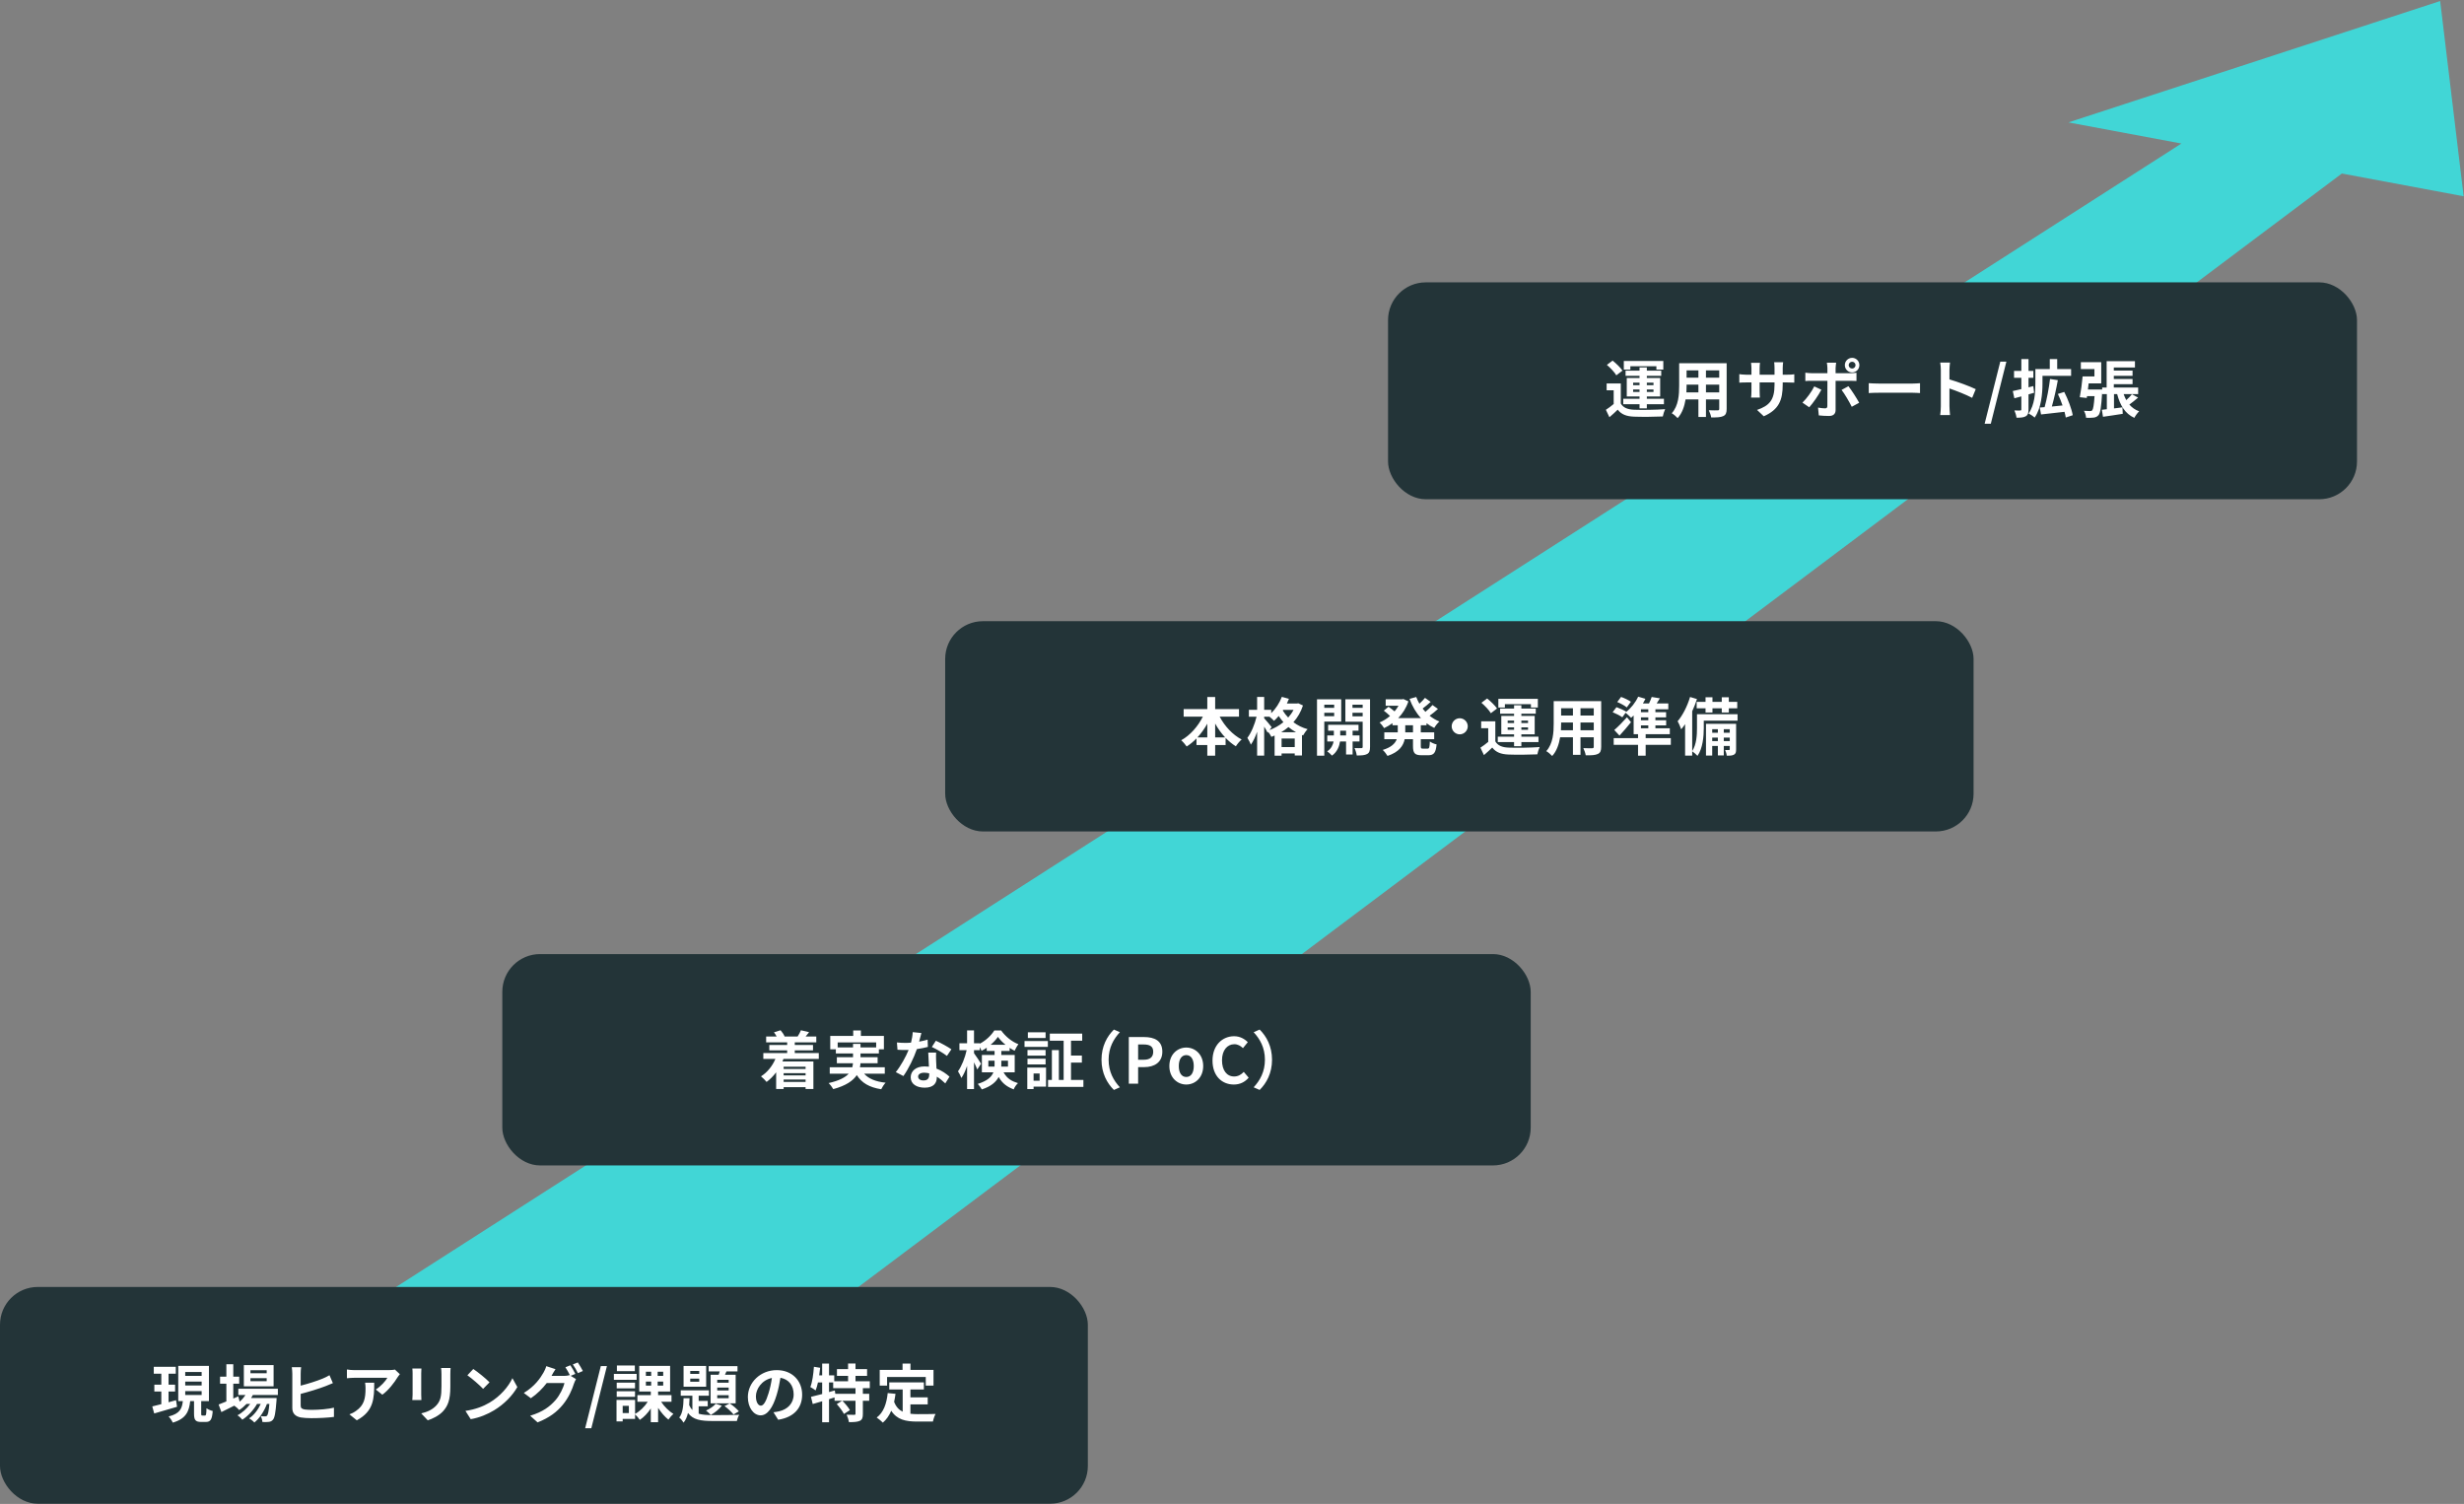
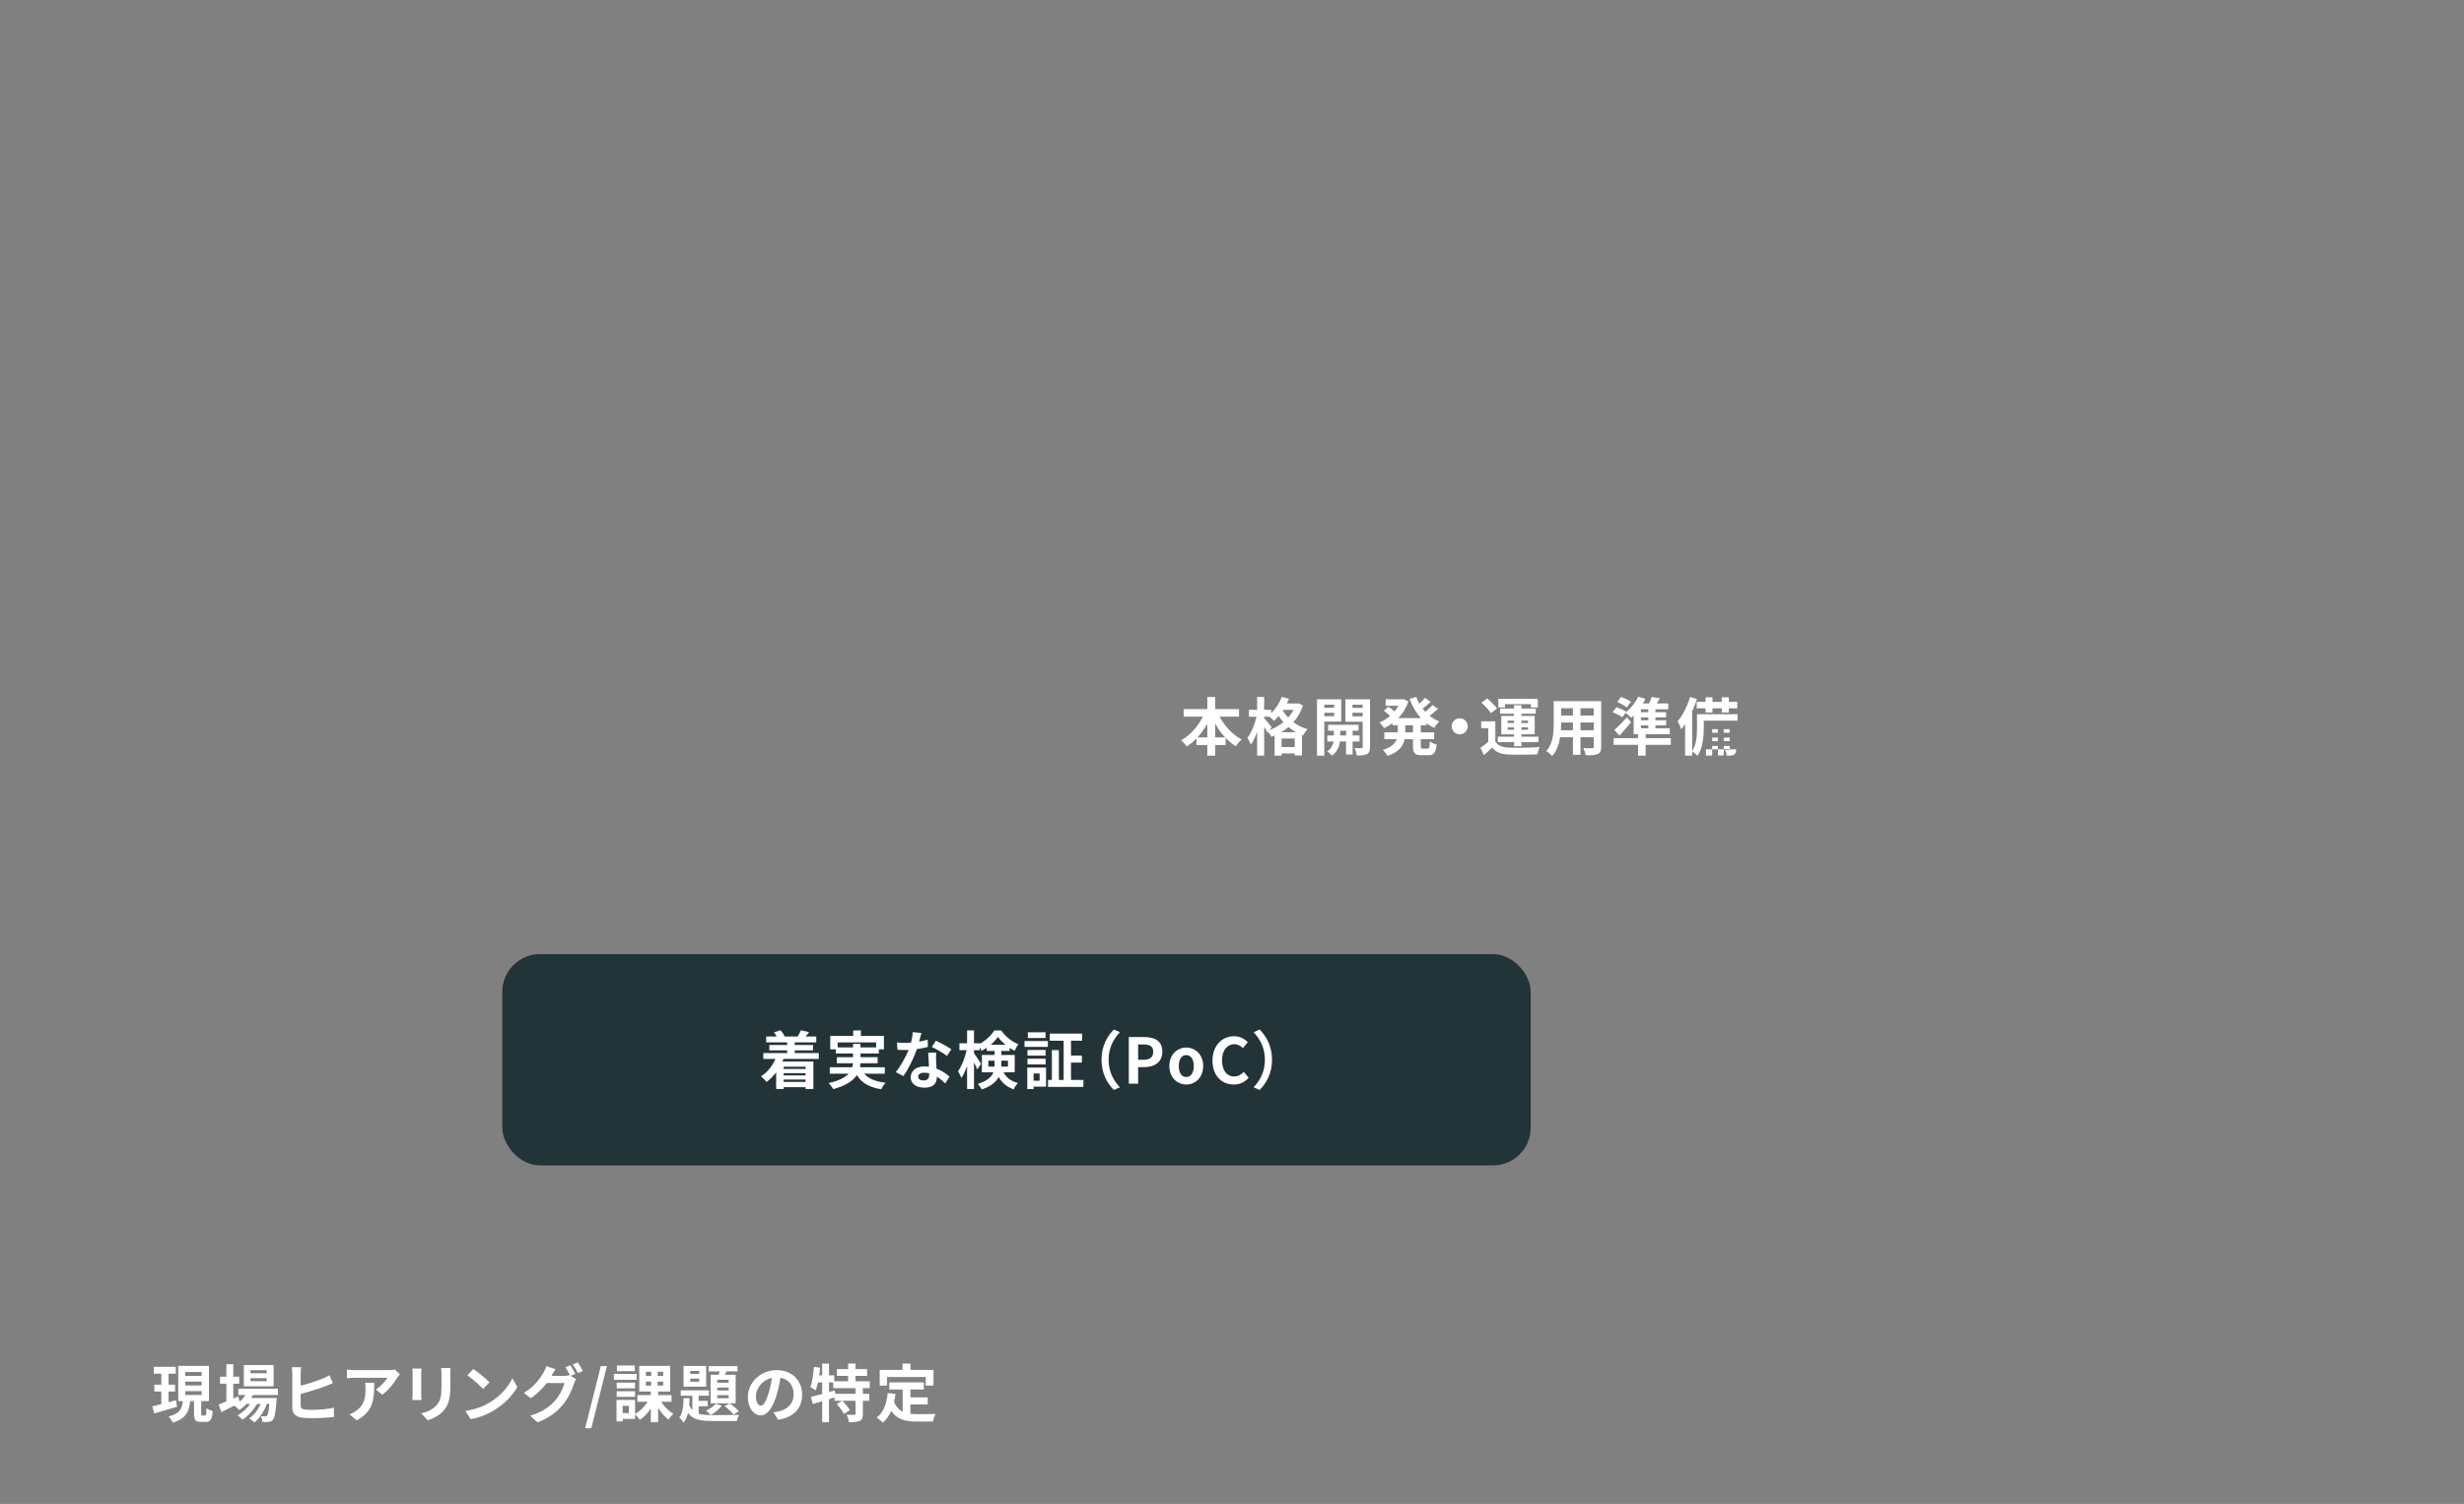
<svg xmlns="http://www.w3.org/2000/svg" width="829" height="506" viewBox="0 0 829 506" fill="none">
  <rect x="0" y="0" width="829" height="506" fill="#808080" stroke="none" />
-   <path d="M828.88 66.038L787.903 58.379L239.5 470H75.5L733.924 48.29L695.896 41.183L820.983 0.348L828.88 66.038Z" fill="#41D6D6" />
-   <rect y="433" width="366" height="72.926" rx="12.698" fill="#233438" />
  <path d="M198.946 480.531H196.872L202.142 459.623H204.194L198.946 480.531ZM70.297 471.41H67.693V475.558C67.693 476.172 67.736 476.257 68.096 476.257H68.964C69.323 476.256 69.429 475.917 69.472 473.802C69.959 474.182 70.932 474.584 71.566 474.732C71.355 477.631 70.804 478.415 69.238 478.415H67.651C65.704 478.415 65.281 477.695 65.281 475.558V471.41H63.99C63.609 474.859 62.636 477.315 58.128 478.648C57.874 478.035 57.239 477.061 56.731 476.574C60.562 475.622 61.239 473.886 61.514 471.41H59.97V459.559H70.297V471.41ZM238.515 469.591H235.064V471.325H238.112V473.145H235.064V475.642C236.334 476.023 237.879 476.108 239.763 476.108C241.202 476.108 246.98 476.108 248.715 476.023C248.376 476.51 248.037 477.484 247.91 478.097H239.763C235.784 478.097 233.16 477.695 231.467 475.388C231.171 476.658 230.705 477.781 229.985 478.648C229.668 478.119 229.033 477.314 228.525 476.933C229.71 475.473 229.922 472.976 229.985 470.436H231.996C231.975 471.219 231.933 471.981 231.869 472.743C232.165 473.42 232.525 473.97 232.948 474.415V469.591H229.033V467.77H238.515V469.591ZM310.834 467.495H306.306V470.14H312.125V472.51H306.306V475.664C307.067 475.748 307.871 475.791 308.718 475.791C309.861 475.791 313.353 475.791 314.771 475.727C314.411 476.341 314.009 477.547 313.882 478.288H308.591C304.697 478.288 301.798 477.653 299.851 474.648C299.173 476.256 298.242 477.611 297.036 478.648C296.613 478.204 295.554 477.314 294.962 476.933C297.247 475.24 298.284 472.32 298.665 468.701L301.29 468.955C301.163 469.907 301.015 470.797 300.824 471.643C301.459 473.336 302.454 474.352 303.702 474.966V467.495H299.194V465.103H310.834V467.495ZM78.486 463.177H80.476V465.548H78.486V470.543L80.18 469.802L80.624 471.6C81.386 470.944 82.042 470.182 82.571 469.357H80.18V467.241H93.491V469.357H85.068C84.899 469.696 84.687 470.034 84.476 470.373H93.067C93.067 470.373 93.047 470.945 93.025 471.241C92.729 475.368 92.391 477.061 91.819 477.675C91.417 478.161 90.952 478.33 90.423 478.393C89.936 478.457 89.132 478.479 88.285 478.436C88.243 477.844 88.031 476.997 87.714 476.468C88.391 476.531 88.941 476.531 89.216 476.531C89.512 476.531 89.681 476.489 89.851 476.299C90.147 475.981 90.401 474.902 90.634 472.342H89.809C88.941 474.712 87.29 477.272 85.576 478.605C85.153 478.119 84.434 477.547 83.799 477.209C85.407 476.193 86.824 474.309 87.734 472.342H86.486C85.344 474.373 83.375 476.489 81.534 477.653C81.132 477.166 80.476 476.531 79.884 476.172C81.45 475.389 83.079 473.907 84.2 472.342H82.952C82.169 473.167 81.343 473.865 80.476 474.415C80.158 474.013 79.354 473.272 78.825 472.933C77.302 473.695 75.778 474.458 74.487 475.093L73.556 472.552C74.275 472.277 75.165 471.918 76.159 471.516V465.548H74.042V463.177H76.159V459.009H78.486V463.177ZM191.896 459.347C192.425 460.109 193.186 461.464 193.567 462.247L192.001 462.903L193.8 464.003C193.567 464.405 193.271 464.998 193.102 465.527C192.53 467.411 191.324 470.225 189.398 472.574C187.388 475.05 184.848 476.976 180.869 478.563L178.372 476.32C182.689 475.029 185.038 473.187 186.9 471.071C188.339 469.442 189.568 466.881 189.906 465.315H183.959C182.541 467.156 180.7 469.018 178.604 470.436L176.234 468.659C179.938 466.416 181.801 463.664 182.838 461.844C183.155 461.337 183.6 460.363 183.79 459.643L186.9 460.66C186.393 461.401 185.842 462.353 185.609 462.818C185.588 462.86 185.567 462.881 185.546 462.924H189.779C190.435 462.924 191.155 462.818 191.62 462.67L191.769 462.755C191.345 461.908 190.753 460.786 190.224 460.024L191.896 459.347ZM287.83 460.638H291.725V462.924H287.83V464.722H292.634V467.051H290.307V468.955H292.443V471.283H290.307V475.706C290.307 476.976 290.095 477.653 289.248 478.055C288.38 478.436 287.195 478.478 285.608 478.478C285.524 477.759 285.185 476.68 284.847 475.981C285.905 476.024 287.047 476.023 287.386 476.023C287.745 476.002 287.83 475.939 287.83 475.664V471.283H283.407C284.338 472.214 285.438 473.505 285.946 474.436L283.937 475.727C283.513 474.817 282.433 473.421 281.523 472.405L283.344 471.283H280.783V470.162C280.17 470.352 279.535 470.563 278.921 470.754V478.521H276.614V471.453C275.471 471.791 274.392 472.108 273.439 472.384L272.847 469.971C273.884 469.739 275.196 469.399 276.614 469.018V465.125H275.196C274.985 466.14 274.709 467.05 274.413 467.812C274.032 467.495 273.123 466.924 272.636 466.67C273.313 464.977 273.651 462.352 273.842 459.855L275.937 460.194C275.852 461.04 275.746 461.887 275.619 462.733H276.614V458.776H278.921V462.733H280.677V464.722H285.333V462.924H281.587V460.638H285.333V458.755H287.83V460.638ZM225.457 468.173H221.415V469.399H225.923V471.622H222.431C223.489 473.23 225.097 474.817 226.578 475.727C226.028 476.151 225.267 477.039 224.886 477.632C223.68 476.7 222.431 475.241 221.415 473.675V478.5H218.96V473.886C217.923 475.452 216.632 476.828 215.257 477.717C214.897 477.166 214.198 476.341 213.669 475.876V477.399H209.5V478.224H207.426V471.008H213.669V475.706C215.298 474.817 216.886 473.272 217.923 471.622H214.452V469.399H218.96V468.173H215.066V459.559H225.457V468.173ZM125.903 465.21C125.903 470.458 125.797 474.775 120.041 477.865L117.564 475.854C118.242 475.621 119.004 475.262 119.787 474.69C122.475 472.828 122.982 470.585 122.982 467.114C122.982 466.458 122.94 465.887 122.834 465.21H125.903ZM151.599 460.258C151.556 460.85 151.514 461.527 151.514 462.374V466.564C151.514 471.114 150.625 473.082 149.06 474.817C147.663 476.341 145.462 477.378 143.917 477.865L141.716 475.537C143.811 475.05 145.525 474.245 146.795 472.87C148.255 471.283 148.53 469.695 148.53 466.394V462.374C148.53 461.527 148.488 460.85 148.403 460.258H151.599ZM261.328 460.977C266.576 460.977 269.878 464.617 269.878 469.23C269.878 473.696 267.147 476.849 261.814 477.675L260.228 475.156C261.032 475.071 261.624 474.944 262.195 474.817C264.904 474.182 267.021 472.235 267.021 469.145C267.02 466.225 265.434 464.045 262.577 463.558C262.281 465.357 261.92 467.304 261.307 469.294C260.037 473.569 258.217 476.193 255.91 476.193C253.561 476.193 251.614 473.611 251.614 470.035C251.614 465.146 255.847 460.977 261.328 460.977ZM174.054 466.67C172.445 469.527 169.631 472.447 166.224 474.5C164.086 475.791 161.356 476.976 158.372 477.484L156.594 474.69C159.895 474.225 162.646 473.145 164.699 471.918C168.318 469.78 171.069 466.542 172.402 463.685L174.054 466.67ZM101.31 460.004C101.204 460.66 101.161 461.611 101.161 462.204V466.204C103.679 465.569 106.663 464.617 108.547 463.834C109.309 463.516 110.028 463.178 110.854 462.691L111.996 465.357C111.192 465.696 110.24 466.099 109.521 466.374C107.383 467.199 103.912 468.278 101.161 468.976V472.891C101.161 473.801 101.584 474.034 102.536 474.224C103.15 474.309 104.018 474.351 104.971 474.351C107.193 474.351 110.6 474.077 112.356 473.611V476.722C110.346 476.998 107.15 477.145 104.801 477.145C103.426 477.145 102.156 477.061 101.246 476.913C99.405 476.574 98.347 475.579 98.347 473.738V462.204C98.347 461.59 98.261 460.533 98.177 460.004H101.31ZM242.853 472.955C241.943 474.14 240.461 475.346 239.149 476.045C238.79 475.643 237.985 474.923 237.541 474.585C238.79 474.013 240.059 473.187 240.8 472.299L242.853 472.955ZM245.498 472.172C246.62 472.912 247.932 474.034 248.588 474.839L246.789 475.896C246.133 475.071 244.821 473.822 243.763 473.082L245.498 472.172ZM59.144 462.183H56.71V465.865H58.911V468.173H56.71V471.791C57.535 471.558 58.403 471.325 59.228 471.093L59.567 473.315C56.901 474.098 54.065 474.923 51.885 475.558L51.23 473.188C52.097 472.998 53.134 472.722 54.276 472.426V468.173H51.928V465.865H54.276V462.183H51.737V459.855H59.144V462.183ZM209.5 475.431H211.574V472.997H209.5V475.431ZM259.698 463.622C256.207 464.341 254.323 467.432 254.323 469.76C254.323 471.897 255.17 472.933 255.995 472.933C256.884 472.933 257.71 471.601 258.577 468.744C259.064 467.178 259.465 465.378 259.698 463.622ZM248.122 461.4H244.419L243.911 462.543H247.509V472.151H239.086V462.543H241.795C241.922 462.183 242.027 461.781 242.154 461.4H238.43V459.643H248.122V461.4ZM141.779 460.427C141.737 460.913 141.716 461.379 141.716 462.056V469.209C141.716 469.738 141.737 470.564 141.779 471.051H138.711C138.732 470.648 138.816 469.823 138.816 469.188V462.056C138.816 461.654 138.795 460.913 138.731 460.427H141.779ZM241.308 470.436H245.159V469.421H241.308V470.436ZM213.648 469.971H207.489V468.088H213.648V469.971ZM62.318 469.357H67.842V468.046H62.318V469.357ZM116.719 460.765C117.523 460.892 118.411 460.977 119.3 460.977H130.707C131.299 460.977 132.463 460.914 132.865 460.787L134.537 462.352C134.304 462.627 133.902 463.135 133.712 463.453C132.717 465.104 130.707 467.77 128.633 469.252L126.432 467.495C128.125 466.458 129.776 464.595 130.326 463.558H119.3C118.411 463.558 117.713 463.622 116.719 463.707V460.765ZM278.921 468.363L280.868 467.812L281.037 468.955H287.83V467.051H280.317V465.125H278.921V468.363ZM241.308 467.812H245.159V466.839H241.308V467.812ZM159.239 460.596C160.721 461.591 163.472 463.792 164.699 465.083L162.541 467.283C161.44 466.098 158.795 463.792 157.25 462.713L159.239 460.596ZM213.648 467.114H207.489V465.188H213.648V467.114ZM237.583 466.564H229.985V459.58H237.583V466.564ZM92.052 466.437H82.042V459.284H92.052V466.437ZM217.31 466.183H219.087V464.829H217.31V466.183ZM221.267 466.183H223.129V464.829H221.267V466.183ZM306.326 460.892H314.072V466.183H311.469V463.284H298.454V466.183H295.978V460.892H303.66V458.776H306.326V460.892ZM62.318 466.14H67.842V464.829H62.318V466.14ZM241.308 465.21H245.159V464.236H241.308V465.21ZM232.229 464.871H235.255V463.834H232.229V464.871ZM84.264 464.702H89.724V463.685H84.264V464.702ZM214.198 464.236H206.537V462.247H214.198V464.236ZM62.318 462.924H67.842V461.612H62.318V462.924ZM217.31 462.903H219.087V461.527H217.31V462.903ZM221.267 462.903H223.129V461.527H221.267V462.903ZM232.229 462.247H235.255V461.252H232.229V462.247ZM84.264 462.035H89.724V461.019H84.264V462.035ZM194.393 458.395C194.943 459.178 195.726 460.533 196.106 461.273L194.435 461.993C193.99 461.104 193.313 459.876 192.721 459.072L194.393 458.395ZM213.585 461.315H207.553V459.411H213.585V461.315Z" fill="white" />
  <rect x="169" y="321" width="346" height="71.107" rx="12.698" fill="#233438" />
  <path d="M376.776 347.284C374.66 349.569 372.988 352.49 372.988 356.553C372.988 360.616 374.66 363.537 376.776 365.822L374.766 366.712C372.48 364.468 370.597 361.082 370.597 356.553C370.597 352.025 372.48 348.639 374.766 346.395L376.776 347.284ZM423.798 346.395C426.083 348.639 427.967 352.025 427.967 356.553C427.967 361.082 426.083 364.468 423.798 366.712L421.788 365.822C423.904 363.537 425.576 360.616 425.576 356.553C425.576 352.49 423.904 349.569 421.788 347.284L423.798 346.395ZM327.701 351.009H329.627V351.157C331.68 350.12 333.521 348.321 334.537 346.691H336.822C338.282 348.723 340.442 350.501 342.643 351.326C342.177 351.918 341.69 352.85 341.352 353.527C340.801 353.252 340.23 352.913 339.68 352.553V353.591H336.886V354.945H341.394V360.786H337.647C338.875 362.987 340.463 363.791 342.494 364.426C341.923 364.955 341.33 365.781 341.055 366.521C338.96 365.717 337.288 364.637 335.997 362.351C335.108 364.044 333.415 365.547 330.305 366.542C330.072 366.034 329.352 365.082 328.971 364.679C332.209 363.664 333.627 362.288 334.22 360.786H330.347V354.945H334.622V353.591H331.977V352.511C331.405 352.913 330.834 353.251 330.241 353.548C330.093 353.188 329.881 352.744 329.627 352.321V353.337H327.701V354.352C328.273 355.093 329.754 357.357 330.071 357.886L328.802 359.834C328.569 359.22 328.146 358.309 327.701 357.421V366.415H325.373V358.627C324.823 360.214 324.167 361.674 323.447 362.69C323.214 362.013 322.686 361.039 322.305 360.447C323.532 358.775 324.675 355.855 325.226 353.337H322.792V351.009H325.373V346.671H327.701V351.009ZM289.64 348.533H297.386V353.04H295.692V354.437H289.513V355.707H295.27V357.738H289.492C289.471 358.182 289.428 358.627 289.322 359.071H297.682V361.252H290.74C292.243 362.945 294.613 363.917 297.957 364.277C297.449 364.806 296.793 365.801 296.476 366.478C292.455 365.843 289.936 364.341 288.265 361.717C287.016 363.6 284.667 365.272 280.35 366.436C280.053 365.886 279.333 364.933 278.783 364.404C282.338 363.6 284.37 362.5 285.534 361.252H279.164V359.071H286.762C286.867 358.627 286.931 358.182 286.974 357.738H281.556V355.707H286.994V354.437H281.217V353.04H279.334V348.533H287.059V346.691H289.64V348.533ZM351.933 365.59H347.742V366.415H345.626V359.199H351.933V365.59ZM272.223 347.284C271.8 347.834 271.398 348.321 271.038 348.744H274.636V350.691H267.398V351.58H273.535V353.4H267.398V354.31H275.482V356.278H263.589C263.483 356.574 263.377 356.85 263.25 357.125H273.662V366.394H271.038V365.78H263.652V366.394H261.134V360.786C260.182 362.056 259.081 363.156 257.917 364.023C257.515 363.515 256.583 362.564 256.033 362.14C258.128 360.828 259.843 358.712 260.88 356.278H256.816V354.31H264.837V353.4H258.827V351.58H264.837V350.691H257.769V348.744H261.303C261.049 348.257 260.732 347.749 260.394 347.326L262.615 346.628C263.165 347.241 263.737 348.088 263.97 348.702L263.864 348.744H268.52L268.371 348.702C268.773 348.088 269.26 347.22 269.472 346.628L272.223 347.284ZM314.95 354.14C314.887 355.029 314.929 355.918 314.95 356.849C314.971 357.463 315.035 358.479 315.077 359.537C316.897 360.214 318.379 361.272 319.458 362.246L318.04 364.51C317.299 363.833 316.347 362.944 315.184 362.246V362.458C315.184 364.426 314.104 365.949 311.099 365.949C308.475 365.949 306.401 364.785 306.4 362.458C306.4 360.384 308.137 358.797 311.078 358.797C311.586 358.797 312.051 358.838 312.538 358.881C312.453 357.315 312.348 355.431 312.306 354.14H314.95ZM364.102 350.14H360.334V355.135H363.995V357.506H360.334V363.346H364.503V365.695H352.61V363.346H353.9V353.315H356.25V363.346H357.858V350.14H353.202V347.75H364.102V350.14ZM399.117 352.448C402.08 352.448 404.81 354.734 404.81 358.67C404.809 362.606 402.08 364.891 399.117 364.891C396.154 364.891 393.424 362.606 393.424 358.67C393.424 354.733 396.154 352.448 399.117 352.448ZM415.222 348.638C417.211 348.639 418.798 349.591 419.813 350.649L418.185 352.638C417.38 351.877 416.47 351.326 415.285 351.326C412.915 351.326 411.137 353.358 411.137 356.722C411.137 360.13 412.746 362.182 415.222 362.182C416.576 362.182 417.613 361.547 418.459 360.637L420.11 362.585C418.819 364.087 417.147 364.891 415.115 364.891C411.158 364.891 407.941 362.055 407.941 356.828C407.942 351.664 411.264 348.638 415.222 348.638ZM384.925 348.914C388.395 348.914 391.062 350.141 391.062 353.844C391.062 357.421 388.375 359.029 385.01 359.029H382.915V364.595H379.783V348.914H384.925ZM263.652 364.003H271.038V363.219H263.652V364.003ZM347.742 363.6H349.774V361.188H347.742V363.6ZM310.908 360.913C309.681 360.913 308.898 361.463 308.898 362.204C308.899 362.987 309.554 363.515 310.718 363.515C312.178 363.515 312.623 362.712 312.623 361.548V361.125C312.073 360.998 311.501 360.913 310.908 360.913ZM399.117 354.987C397.509 354.987 396.599 356.448 396.599 358.67C396.599 360.913 397.509 362.351 399.117 362.351C400.725 362.351 401.636 360.913 401.636 358.67C401.636 356.448 400.725 354.987 399.117 354.987ZM309.998 347.559C309.829 348.237 309.554 349.316 309.236 350.459C310.273 350.268 311.268 350.035 312.094 349.781L312.178 352.236C311.204 352.49 309.892 352.765 308.475 352.976C307.459 355.939 305.66 359.643 303.946 362.034L301.385 360.722C303.057 358.648 304.771 355.537 305.702 353.252C305.321 353.273 304.961 353.273 304.602 353.273C303.734 353.273 302.867 353.252 301.957 353.188L301.767 350.733C302.677 350.839 303.798 350.882 304.581 350.882C305.216 350.882 305.851 350.86 306.507 350.797C306.803 349.633 307.036 348.363 307.078 347.262L309.998 347.559ZM263.652 361.823H271.038V361.061H263.652V361.823ZM263.652 359.664H271.038V358.902H263.652V359.664ZM332.526 358.86H334.601C334.622 358.627 334.622 358.373 334.622 358.14V356.871H332.526V358.86ZM336.886 358.204C336.886 358.415 336.886 358.648 336.865 358.86H339.129V356.871H336.886V358.204ZM351.784 358.119H345.689V356.215H351.784V358.119ZM382.915 356.553H384.798C386.956 356.553 387.994 355.643 387.994 353.844C387.994 352.024 386.851 351.411 384.692 351.411H382.915V356.553ZM314.866 350.162C316.39 350.818 319.013 352.257 320.093 353.04L318.591 355.262C317.363 354.289 314.951 352.914 313.512 352.258L314.866 350.162ZM351.784 355.156H345.689V353.273H351.784V355.156ZM281.831 352.405H286.994V351.199H289.513V352.405H294.782V350.733H281.831V352.405ZM352.546 352.236H344.695V350.247H352.546V352.236ZM335.743 348.85C335.151 349.739 334.283 350.67 333.288 351.516H338.304C337.288 350.691 336.378 349.739 335.743 348.85ZM351.784 349.231H345.816V347.326H351.784V349.231Z" fill="white" />
-   <rect x="318" y="209" width="346" height="70.746" rx="12.698" fill="#233438" />
-   <path d="M538.711 251.261C538.711 252.616 538.415 253.294 537.569 253.675C536.701 254.098 535.41 254.14 533.505 254.119C533.421 253.442 533.019 252.362 532.702 251.706C533.886 251.769 535.282 251.749 535.664 251.749C536.066 251.749 536.214 251.621 536.214 251.24V248.066H531.749V253.97H529.209V248.066H524.892C524.511 250.373 523.75 252.701 522.226 254.351C521.824 253.886 520.808 253.018 520.237 252.721C522.543 250.182 522.734 246.415 522.734 243.453V235.897H538.711V251.261ZM476.493 234.501C476.789 235.284 477.128 236.046 477.551 236.765C478.25 236.13 478.948 235.389 479.435 234.797L481.339 236.151C480.472 236.934 479.498 237.759 478.63 238.394C478.927 238.775 479.245 239.135 479.562 239.495C480.429 238.797 481.36 237.929 481.953 237.21L483.794 238.521C482.927 239.325 481.911 240.151 480.98 240.807C481.975 241.611 483.075 242.268 484.281 242.755C483.688 243.241 482.926 244.236 482.545 244.913C481.614 244.468 480.747 243.94 479.943 243.326V244.003H478.017V246.394H482.525V248.701H478.017V250.986C478.017 251.748 478.101 251.876 478.694 251.876H480.324C480.874 251.876 480.979 251.452 481.064 249.463C481.593 249.886 482.609 250.31 483.329 250.458C483.075 253.251 482.418 254.097 480.556 254.097H478.25C475.964 254.097 475.393 253.357 475.393 251.008V248.701H472.599C472.134 250.923 470.737 253.018 466.822 254.33C466.504 253.758 465.742 252.786 465.213 252.32C468.134 251.431 469.404 250.119 469.933 248.701H465.743V246.394H470.271V244.003H468.494V243.304C467.605 243.96 466.653 244.511 465.679 244.976C465.341 244.405 464.642 243.538 464.156 243.072C465.383 242.564 466.589 241.823 467.668 240.892C467.118 240.342 466.271 239.623 465.573 239.094L467.161 237.781C467.795 238.225 468.599 238.84 469.192 239.347C469.7 238.755 470.144 238.119 470.525 237.442H466.208V235.284H471.732L472.176 235.199L473.848 235.982C473.107 238.204 471.901 240.087 470.419 241.611H478.081C476.43 239.833 475.16 237.633 474.229 235.135L476.493 234.501ZM570.942 235.199C570.497 236.553 569.947 237.95 569.333 239.304V252.701C570.815 250.437 570.942 247.241 570.942 244.913V240.3H584.592V242.458H573.228V244.955C573.228 247.706 572.911 251.749 571.112 254.309C570.752 253.886 569.82 253.081 569.333 252.785V254.224H566.943V243.643C566.52 244.278 566.075 244.871 565.63 245.379C565.44 244.786 564.826 243.326 564.424 242.67C566.117 240.702 567.684 237.612 568.615 234.501L570.942 235.199ZM584.105 252.108C584.105 253.06 583.979 253.568 583.386 253.907C582.815 254.224 582.052 254.267 580.952 254.246C580.909 253.674 580.656 252.891 580.402 252.341C580.994 252.362 581.523 252.362 581.735 252.341C581.925 252.341 581.968 252.298 581.968 252.087V250.986H579.958V254.161H577.968V250.986H576.064V254.203H573.968V243.516H584.105V252.108ZM408.836 238.585H416.857V241.125H410.36C412.011 244.299 414.719 247.219 417.746 248.806C417.111 249.314 416.243 250.373 415.798 251.093C414.571 250.331 413.407 249.378 412.349 248.257V250.669H408.836V254.246H406.191V250.669H402.55V248.447C401.535 249.505 400.413 250.415 399.25 251.156C398.805 250.521 398 249.547 397.408 249.06C400.392 247.431 403.058 244.384 404.688 241.125H398.234V238.585H406.191V234.501H408.836V238.585ZM433.66 235.114C433.448 235.643 433.215 236.173 432.961 236.702H436.369L436.792 236.617L438.379 237.358C437.66 239.559 436.559 241.421 435.163 242.987C436.496 244.003 438.104 244.828 439.945 245.336C439.437 245.822 438.739 246.818 438.421 247.431L438.041 247.283V254.182H435.607V253.505H431.184V254.246H428.834V247.473C428.475 247.643 428.115 247.791 427.755 247.918C427.523 247.431 427.078 246.754 426.676 246.246L426.486 246.521C426.232 245.992 425.787 245.209 425.322 244.469V254.224H422.952V246.204C422.359 247.897 421.64 249.462 420.835 250.542C420.603 249.843 420.052 248.87 419.671 248.257C420.962 246.585 422.169 243.665 422.761 241.146H420.179V238.818H422.952V234.479H425.322V238.818H427.692V239.961C429.194 238.501 430.506 236.49 431.268 234.459L433.66 235.114ZM451.246 242.775H445.553V254.246H443.098V235.284H451.246V242.775ZM553.588 235.114C553.334 235.643 553.06 236.173 552.743 236.68H554.795C555.155 235.94 555.493 235.157 555.705 234.501L558.457 234.945C558.097 235.559 557.736 236.151 557.376 236.68H561.292V238.648H556.954V239.622H560.551V241.357H556.954V242.331H560.573V244.066H556.954V245.04H561.8V247.029H553.673V248.342H562.138V250.605H553.673V254.246H551.113V250.605H542.922V248.342H551.113V247.029H549.631V240.722C549.356 240.998 549.06 241.273 548.785 241.506C548.361 241.061 547.473 240.257 546.922 239.812L545.822 241.337C545.123 240.808 543.663 240.066 542.563 239.622L543.854 237.929C544.912 238.31 546.394 238.945 547.156 239.474L547.092 239.558C548.743 238.268 550.266 236.342 551.155 234.395L553.588 235.114ZM457.066 245.844H455.077V247.431H457.405V249.484H455.077V253.844H452.875V249.484H450.844C450.633 250.944 449.934 252.997 448.135 254.224C447.775 253.78 447.014 253.124 446.527 252.785C447.881 251.938 448.473 250.563 448.685 249.484H446.548V247.431H448.77V245.844H446.844V243.854H457.066V245.844ZM460.939 251.303C460.939 252.594 460.706 253.293 459.944 253.695C459.182 254.118 458.082 254.182 456.473 254.182C456.389 253.484 456.05 252.341 455.711 251.685C456.664 251.728 457.701 251.727 458.018 251.706C458.357 251.706 458.462 251.579 458.462 251.283V242.818H452.643V235.284H460.939V251.303ZM503.094 249.441C503.92 250.859 505.401 251.452 507.56 251.537C510.1 251.643 515.094 251.579 518.014 251.346C517.718 251.939 517.358 253.103 517.231 253.802C514.607 253.928 510.12 253.971 507.539 253.865C505.02 253.759 503.328 253.145 502.058 251.515C501.212 252.341 500.343 253.145 499.264 254.055L498.079 251.558C498.904 251.029 499.857 250.331 500.704 249.611V244.998H498.333V242.691H503.094V249.441ZM431.184 251.346H435.607V248.469H431.184V251.346ZM511.856 238.394H516.703V240.13H511.856V240.871H516.342V247.071H511.856V247.854H517.612V249.675H511.856V251.071H509.401V249.675H503.92V247.854H509.401V247.071H505.105V240.871H509.401V240.13H504.703V238.394H509.401V237.295H511.856V238.394ZM576.064 249.336H577.968V248.172H576.064V249.336ZM579.958 249.336H581.968V248.172H579.958V249.336ZM406.191 243.495C405.239 245.188 404.116 246.754 402.868 248.108H406.191V243.495ZM408.836 248.108H412.201C410.931 246.754 409.789 245.167 408.836 243.453V248.108ZM548.743 242.987C547.536 244.49 546.203 246.056 544.87 247.495L543.113 245.611C544.277 244.638 545.949 242.945 547.388 241.315L548.743 242.987ZM450.908 247.431H452.875V245.844H450.908V247.431ZM491.117 241.654C492.598 241.654 493.826 242.882 493.826 244.363C493.825 245.844 492.598 247.071 491.117 247.071C489.635 247.071 488.408 245.844 488.408 244.363C488.408 242.882 489.635 241.654 491.117 241.654ZM576.064 246.543H577.968V245.336H576.064V246.543ZM579.958 246.543H581.968V245.336H579.958V246.543ZM472.79 246.394H475.393V244.003H472.79V246.394ZM433.491 244.617C432.729 245.273 431.925 245.844 431.057 246.352H436.03C435.099 245.844 434.252 245.252 433.491 244.617ZM525.231 243.473C525.231 244.151 525.21 244.913 525.167 245.696H529.209V243.093H525.231V243.473ZM531.749 245.696H536.214V243.093H531.749V245.696ZM430.21 240.892C429.703 241.506 429.173 242.056 428.644 242.521C428.327 242.183 427.671 241.591 427.121 241.146H425.322V241.654C425.893 242.268 427.481 244.151 427.84 244.637L427.121 245.633C428.814 244.998 430.422 244.108 431.797 242.966C431.205 242.289 430.676 241.591 430.21 240.892ZM507.243 245.548H509.401V244.722H507.243V245.548ZM511.856 245.548H514.099V244.722H511.856V245.548ZM552.086 245.04H554.562V244.066H552.086V245.04ZM507.243 243.262H509.401V242.437H507.243V243.262ZM511.856 243.262H514.099V242.437H511.856V243.262ZM552.086 242.331H554.562V241.357H552.086V242.331ZM431.585 239.051C432.072 239.855 432.665 240.659 433.406 241.421C434.104 240.638 434.718 239.771 435.205 238.84H431.734L431.585 239.051ZM455.034 240.998H458.462V239.812H455.034V240.998ZM445.553 240.956H448.875V239.812H445.553V240.956ZM525.231 240.744H529.209V238.289H525.231V240.744ZM531.749 240.744H536.214V238.289H531.749V240.744ZM500.343 235.009C501.528 235.961 502.988 237.358 503.666 238.374L501.592 239.961C501 238.924 499.603 237.464 498.417 236.448L500.343 235.009ZM576.148 236.151H579.281V234.606H581.651V236.151H584.486V238.31H581.651V239.728H579.281V238.31H576.148V239.728H573.82V238.31H570.836V236.151H573.82V234.606H576.148V236.151ZM552.086 239.622H554.562V238.648H552.086V239.622ZM445.553 238.162H448.875V237.083H445.553V238.162ZM455.034 238.162H458.462V237.083H455.034V238.162ZM517.401 238.035H515.073V236.913H506.311V238.035H504.111V235.135H517.401V238.035ZM545.399 234.479C546.499 234.86 547.939 235.559 548.701 236.109L547.325 238.013C546.647 237.421 545.187 236.638 544.108 236.194L545.399 234.479Z" fill="white" />
-   <rect x="467" y="95" width="326" height="72.969" rx="12.698" fill="#233438" />
-   <path d="M669.793 142.574H667.719L672.988 121.665H675.041L669.793 142.574ZM580.924 137.579C580.924 138.933 580.628 139.611 579.781 139.992C578.914 140.415 577.622 140.457 575.718 140.436C575.633 139.759 575.232 138.679 574.914 138.023C576.099 138.087 577.495 138.066 577.876 138.066C578.278 138.066 578.427 137.939 578.427 137.558V134.384H573.961V140.288H571.422V134.384H567.104C566.724 136.69 565.962 139.018 564.438 140.669C564.037 140.203 563.021 139.336 562.449 139.04C564.756 136.5 564.946 132.733 564.946 129.77V122.215H580.924V137.579ZM718.291 123.633H711.181V124.691H717.487V126.448H711.181V127.506H717.487V129.262H711.181V130.384H719.371V132.585H714.482C714.736 133.304 715.033 134.002 715.371 134.616C716.09 133.981 716.81 133.241 717.275 132.648L719.35 133.77C718.376 134.617 717.318 135.463 716.408 136.119C717.276 137.113 718.355 137.897 719.709 138.384C719.159 138.891 718.419 139.907 718.08 140.584C714.948 139.166 713.276 136.33 712.303 132.585H711.244V137.41C712.175 137.304 713.128 137.177 714.08 137.05L714.186 139.23C711.879 139.611 709.446 139.949 707.541 140.224L707.16 137.876L708.832 137.685V132.585H707.266V131.992C706.969 136.881 706.652 138.934 706.038 139.675C705.573 140.203 705.065 140.415 704.388 140.5C703.837 140.584 702.842 140.584 701.848 140.563C701.805 139.844 701.53 138.849 701.128 138.214C701.995 138.277 702.778 138.299 703.181 138.299C703.498 138.299 703.71 138.256 703.922 138.045C704.239 137.643 704.493 136.352 704.705 133.283H702.165L702.081 133.897L699.731 133.643C700.091 131.802 700.493 128.923 700.684 126.659H704.662V124.162H700.092V121.855H706.948V128.987H702.716C702.631 129.685 702.547 130.363 702.462 131.04H707.266V130.384H708.769V121.516H718.291V123.633ZM682.484 124.797H684.113V127.103H682.484V130.32L684.093 129.897L684.367 132.14C683.754 132.331 683.119 132.5 682.484 132.69V137.727C682.484 138.976 682.272 139.653 681.595 140.034C680.896 140.457 679.902 140.542 678.442 140.542C678.379 139.865 678.061 138.785 677.743 138.087C678.569 138.129 679.437 138.129 679.712 138.108C679.966 138.108 680.071 138.023 680.071 137.706V133.368L677.723 134.003L677.193 131.569C677.997 131.4 678.992 131.167 680.071 130.913V127.103H677.616V124.797H680.071V120.818H682.484V124.797ZM692.134 124.162H696.812V126.448H687.183V129.072C687.183 132.373 686.78 137.347 684.537 140.5C684.114 140.077 683.076 139.378 682.505 139.103C684.579 136.225 684.791 132.013 684.791 129.051V124.162H689.637V120.818H692.134V124.162ZM692.346 127.908C691.817 130.892 691.054 134.236 690.335 136.775C691.499 136.648 692.726 136.542 693.933 136.415C693.488 135.103 692.938 133.749 692.367 132.543L694.505 131.865C695.775 134.362 697.001 137.579 697.361 139.695L695.013 140.478C694.928 139.907 694.779 139.251 694.589 138.552C691.795 138.87 688.875 139.208 686.695 139.441L686.272 137.113L687.901 136.986C688.642 134.298 689.383 130.468 689.722 127.506L692.346 127.908ZM545.307 135.76C546.132 137.177 547.614 137.77 549.772 137.854C552.312 137.96 557.306 137.897 560.227 137.664C559.93 138.256 559.57 139.421 559.443 140.119C556.819 140.246 552.333 140.288 549.751 140.182C547.233 140.077 545.54 139.462 544.271 137.833C543.424 138.658 542.556 139.463 541.477 140.373L540.291 137.876C541.116 137.347 542.07 136.648 542.916 135.928V131.315H540.545V129.009H545.307V135.76ZM599.932 121.877C599.868 122.3 599.784 122.998 599.784 123.844V126.066H601.35C602.471 126.066 603.106 126.025 603.678 125.919V128.733C603.212 128.691 602.471 128.67 601.35 128.67H599.784V129.368C599.784 134.616 598.514 137.812 593.414 140.055L591.149 137.918C595.234 136.5 597.032 134.679 597.032 129.473V128.67H592.017V131.548C592.017 132.479 592.08 133.347 592.102 133.77H589.139C589.202 133.347 589.266 132.5 589.266 131.548V128.67H587.467C586.409 128.67 585.647 128.712 585.182 128.755V125.876C585.541 125.939 586.409 126.066 587.467 126.066H589.266V123.971C589.266 123.358 589.202 122.702 589.139 122.067H592.144C592.08 122.469 592.017 123.146 592.017 123.971V126.066H597.032V123.844C597.032 122.998 596.969 122.3 596.905 121.877H599.932ZM617.766 122.024C617.723 122.32 617.575 123.337 617.575 123.866V125.558H622.506C623.098 125.558 624.029 125.496 624.601 125.411V128.183C623.923 128.141 623.098 128.119 622.526 128.119H617.575V137.96C617.575 139.187 616.876 139.949 615.374 139.949C614.231 139.949 613.004 139.885 611.925 139.759L611.67 137.135C612.58 137.304 613.512 137.388 614.02 137.388C614.57 137.388 614.782 137.177 614.803 136.627C614.824 135.843 614.823 129.135 614.823 128.14V128.119H609.448C608.813 128.119 607.988 128.14 607.396 128.204V125.389C608.03 125.474 608.771 125.558 609.448 125.558H614.823V123.866C614.823 123.316 614.717 122.384 614.633 122.024H617.766ZM656.073 121.982C655.989 122.723 655.883 123.654 655.883 124.521V127.654C658.719 128.479 662.781 129.982 664.729 130.934L663.522 133.854C661.343 132.711 658.168 131.484 655.883 130.701V136.69C655.883 137.304 655.989 138.785 656.073 139.653H652.771C652.898 138.807 652.983 137.537 652.983 136.69V124.521C652.983 123.781 652.92 122.723 652.771 121.982H656.073ZM554.068 124.713H558.915V126.448H554.068V127.188H558.555V133.388H554.068V134.172H559.824V135.992H554.068V137.388H551.613V135.992H546.133V134.172H551.613V133.388H547.317V127.188H551.613V126.448H546.915V124.713H551.613V123.612H554.068V124.713ZM612.792 131.125C611.818 133.008 609.872 135.78 608.708 137.029L606.422 135.463C607.84 134.108 609.533 131.78 610.4 130.003L612.792 131.125ZM621.892 129.939C622.971 131.294 624.664 133.961 625.511 135.506L623.014 136.859C622.104 135.039 620.601 132.479 619.585 131.188L621.892 129.939ZM645.979 132.246C645.471 132.225 644.391 132.14 643.502 132.14H632.138C630.931 132.14 629.513 132.182 628.73 132.246V128.924C629.492 128.987 631.037 129.051 632.138 129.051H643.502C644.497 129.051 645.428 128.966 645.979 128.924V132.246ZM567.443 129.791C567.443 130.468 567.422 131.23 567.38 132.013H571.422V129.41H567.443V129.791ZM573.961 132.013H578.427V129.41H573.961V132.013ZM549.455 131.865H551.613V131.04H549.455V131.865ZM554.068 131.865H556.312V131.04H554.068V131.865ZM549.455 129.58H551.613V128.755H549.455V129.58ZM554.068 129.58H556.312V128.755H554.068V129.58ZM567.443 127.061H571.422V124.606H567.443V127.061ZM573.961 127.061H578.427V124.606H573.961V127.061ZM542.556 121.326C543.741 122.278 545.201 123.675 545.878 124.691L543.805 126.278C543.212 125.241 541.815 123.781 540.63 122.765L542.556 121.326ZM623.141 120.395C624.495 120.395 625.574 121.496 625.574 122.85C625.574 124.205 624.495 125.304 623.141 125.304C621.786 125.304 620.686 124.205 620.686 122.85C620.686 121.496 621.786 120.395 623.141 120.395ZM559.613 124.352H557.285V123.231H548.523V124.352H546.323V121.453H559.613V124.352ZM623.141 121.707C622.506 121.707 621.977 122.215 621.977 122.85C621.977 123.485 622.506 123.993 623.141 123.993C623.775 123.993 624.283 123.485 624.283 122.85C624.283 122.215 623.775 121.707 623.141 121.707Z" fill="white" />
+   <path d="M538.711 251.261C538.711 252.616 538.415 253.294 537.569 253.675C536.701 254.098 535.41 254.14 533.505 254.119C533.421 253.442 533.019 252.362 532.702 251.706C533.886 251.769 535.282 251.749 535.664 251.749C536.066 251.749 536.214 251.621 536.214 251.24V248.066H531.749V253.97H529.209V248.066H524.892C524.511 250.373 523.75 252.701 522.226 254.351C521.824 253.886 520.808 253.018 520.237 252.721C522.543 250.182 522.734 246.415 522.734 243.453V235.897H538.711V251.261ZM476.493 234.501C476.789 235.284 477.128 236.046 477.551 236.765C478.25 236.13 478.948 235.389 479.435 234.797L481.339 236.151C480.472 236.934 479.498 237.759 478.63 238.394C478.927 238.775 479.245 239.135 479.562 239.495C480.429 238.797 481.36 237.929 481.953 237.21L483.794 238.521C482.927 239.325 481.911 240.151 480.98 240.807C481.975 241.611 483.075 242.268 484.281 242.755C483.688 243.241 482.926 244.236 482.545 244.913C481.614 244.468 480.747 243.94 479.943 243.326V244.003H478.017V246.394H482.525V248.701H478.017V250.986C478.017 251.748 478.101 251.876 478.694 251.876H480.324C480.874 251.876 480.979 251.452 481.064 249.463C481.593 249.886 482.609 250.31 483.329 250.458C483.075 253.251 482.418 254.097 480.556 254.097H478.25C475.964 254.097 475.393 253.357 475.393 251.008V248.701H472.599C472.134 250.923 470.737 253.018 466.822 254.33C466.504 253.758 465.742 252.786 465.213 252.32C468.134 251.431 469.404 250.119 469.933 248.701H465.743V246.394H470.271V244.003H468.494V243.304C467.605 243.96 466.653 244.511 465.679 244.976C465.341 244.405 464.642 243.538 464.156 243.072C465.383 242.564 466.589 241.823 467.668 240.892C467.118 240.342 466.271 239.623 465.573 239.094L467.161 237.781C467.795 238.225 468.599 238.84 469.192 239.347C469.7 238.755 470.144 238.119 470.525 237.442H466.208V235.284H471.732L472.176 235.199L473.848 235.982C473.107 238.204 471.901 240.087 470.419 241.611H478.081C476.43 239.833 475.16 237.633 474.229 235.135L476.493 234.501ZM570.942 235.199C570.497 236.553 569.947 237.95 569.333 239.304V252.701C570.815 250.437 570.942 247.241 570.942 244.913V240.3H584.592V242.458H573.228V244.955C573.228 247.706 572.911 251.749 571.112 254.309C570.752 253.886 569.82 253.081 569.333 252.785V254.224H566.943V243.643C566.52 244.278 566.075 244.871 565.63 245.379C565.44 244.786 564.826 243.326 564.424 242.67C566.117 240.702 567.684 237.612 568.615 234.501L570.942 235.199ZM584.105 252.108C584.105 253.06 583.979 253.568 583.386 253.907C582.815 254.224 582.052 254.267 580.952 254.246C580.909 253.674 580.656 252.891 580.402 252.341C580.994 252.362 581.523 252.362 581.735 252.341C581.925 252.341 581.968 252.298 581.968 252.087V250.986H579.958V254.161H577.968V250.986H576.064V254.203H573.968V243.516V252.108ZM408.836 238.585H416.857V241.125H410.36C412.011 244.299 414.719 247.219 417.746 248.806C417.111 249.314 416.243 250.373 415.798 251.093C414.571 250.331 413.407 249.378 412.349 248.257V250.669H408.836V254.246H406.191V250.669H402.55V248.447C401.535 249.505 400.413 250.415 399.25 251.156C398.805 250.521 398 249.547 397.408 249.06C400.392 247.431 403.058 244.384 404.688 241.125H398.234V238.585H406.191V234.501H408.836V238.585ZM433.66 235.114C433.448 235.643 433.215 236.173 432.961 236.702H436.369L436.792 236.617L438.379 237.358C437.66 239.559 436.559 241.421 435.163 242.987C436.496 244.003 438.104 244.828 439.945 245.336C439.437 245.822 438.739 246.818 438.421 247.431L438.041 247.283V254.182H435.607V253.505H431.184V254.246H428.834V247.473C428.475 247.643 428.115 247.791 427.755 247.918C427.523 247.431 427.078 246.754 426.676 246.246L426.486 246.521C426.232 245.992 425.787 245.209 425.322 244.469V254.224H422.952V246.204C422.359 247.897 421.64 249.462 420.835 250.542C420.603 249.843 420.052 248.87 419.671 248.257C420.962 246.585 422.169 243.665 422.761 241.146H420.179V238.818H422.952V234.479H425.322V238.818H427.692V239.961C429.194 238.501 430.506 236.49 431.268 234.459L433.66 235.114ZM451.246 242.775H445.553V254.246H443.098V235.284H451.246V242.775ZM553.588 235.114C553.334 235.643 553.06 236.173 552.743 236.68H554.795C555.155 235.94 555.493 235.157 555.705 234.501L558.457 234.945C558.097 235.559 557.736 236.151 557.376 236.68H561.292V238.648H556.954V239.622H560.551V241.357H556.954V242.331H560.573V244.066H556.954V245.04H561.8V247.029H553.673V248.342H562.138V250.605H553.673V254.246H551.113V250.605H542.922V248.342H551.113V247.029H549.631V240.722C549.356 240.998 549.06 241.273 548.785 241.506C548.361 241.061 547.473 240.257 546.922 239.812L545.822 241.337C545.123 240.808 543.663 240.066 542.563 239.622L543.854 237.929C544.912 238.31 546.394 238.945 547.156 239.474L547.092 239.558C548.743 238.268 550.266 236.342 551.155 234.395L553.588 235.114ZM457.066 245.844H455.077V247.431H457.405V249.484H455.077V253.844H452.875V249.484H450.844C450.633 250.944 449.934 252.997 448.135 254.224C447.775 253.78 447.014 253.124 446.527 252.785C447.881 251.938 448.473 250.563 448.685 249.484H446.548V247.431H448.77V245.844H446.844V243.854H457.066V245.844ZM460.939 251.303C460.939 252.594 460.706 253.293 459.944 253.695C459.182 254.118 458.082 254.182 456.473 254.182C456.389 253.484 456.05 252.341 455.711 251.685C456.664 251.728 457.701 251.727 458.018 251.706C458.357 251.706 458.462 251.579 458.462 251.283V242.818H452.643V235.284H460.939V251.303ZM503.094 249.441C503.92 250.859 505.401 251.452 507.56 251.537C510.1 251.643 515.094 251.579 518.014 251.346C517.718 251.939 517.358 253.103 517.231 253.802C514.607 253.928 510.12 253.971 507.539 253.865C505.02 253.759 503.328 253.145 502.058 251.515C501.212 252.341 500.343 253.145 499.264 254.055L498.079 251.558C498.904 251.029 499.857 250.331 500.704 249.611V244.998H498.333V242.691H503.094V249.441ZM431.184 251.346H435.607V248.469H431.184V251.346ZM511.856 238.394H516.703V240.13H511.856V240.871H516.342V247.071H511.856V247.854H517.612V249.675H511.856V251.071H509.401V249.675H503.92V247.854H509.401V247.071H505.105V240.871H509.401V240.13H504.703V238.394H509.401V237.295H511.856V238.394ZM576.064 249.336H577.968V248.172H576.064V249.336ZM579.958 249.336H581.968V248.172H579.958V249.336ZM406.191 243.495C405.239 245.188 404.116 246.754 402.868 248.108H406.191V243.495ZM408.836 248.108H412.201C410.931 246.754 409.789 245.167 408.836 243.453V248.108ZM548.743 242.987C547.536 244.49 546.203 246.056 544.87 247.495L543.113 245.611C544.277 244.638 545.949 242.945 547.388 241.315L548.743 242.987ZM450.908 247.431H452.875V245.844H450.908V247.431ZM491.117 241.654C492.598 241.654 493.826 242.882 493.826 244.363C493.825 245.844 492.598 247.071 491.117 247.071C489.635 247.071 488.408 245.844 488.408 244.363C488.408 242.882 489.635 241.654 491.117 241.654ZM576.064 246.543H577.968V245.336H576.064V246.543ZM579.958 246.543H581.968V245.336H579.958V246.543ZM472.79 246.394H475.393V244.003H472.79V246.394ZM433.491 244.617C432.729 245.273 431.925 245.844 431.057 246.352H436.03C435.099 245.844 434.252 245.252 433.491 244.617ZM525.231 243.473C525.231 244.151 525.21 244.913 525.167 245.696H529.209V243.093H525.231V243.473ZM531.749 245.696H536.214V243.093H531.749V245.696ZM430.21 240.892C429.703 241.506 429.173 242.056 428.644 242.521C428.327 242.183 427.671 241.591 427.121 241.146H425.322V241.654C425.893 242.268 427.481 244.151 427.84 244.637L427.121 245.633C428.814 244.998 430.422 244.108 431.797 242.966C431.205 242.289 430.676 241.591 430.21 240.892ZM507.243 245.548H509.401V244.722H507.243V245.548ZM511.856 245.548H514.099V244.722H511.856V245.548ZM552.086 245.04H554.562V244.066H552.086V245.04ZM507.243 243.262H509.401V242.437H507.243V243.262ZM511.856 243.262H514.099V242.437H511.856V243.262ZM552.086 242.331H554.562V241.357H552.086V242.331ZM431.585 239.051C432.072 239.855 432.665 240.659 433.406 241.421C434.104 240.638 434.718 239.771 435.205 238.84H431.734L431.585 239.051ZM455.034 240.998H458.462V239.812H455.034V240.998ZM445.553 240.956H448.875V239.812H445.553V240.956ZM525.231 240.744H529.209V238.289H525.231V240.744ZM531.749 240.744H536.214V238.289H531.749V240.744ZM500.343 235.009C501.528 235.961 502.988 237.358 503.666 238.374L501.592 239.961C501 238.924 499.603 237.464 498.417 236.448L500.343 235.009ZM576.148 236.151H579.281V234.606H581.651V236.151H584.486V238.31H581.651V239.728H579.281V238.31H576.148V239.728H573.82V238.31H570.836V236.151H573.82V234.606H576.148V236.151ZM552.086 239.622H554.562V238.648H552.086V239.622ZM445.553 238.162H448.875V237.083H445.553V238.162ZM455.034 238.162H458.462V237.083H455.034V238.162ZM517.401 238.035H515.073V236.913H506.311V238.035H504.111V235.135H517.401V238.035ZM545.399 234.479C546.499 234.86 547.939 235.559 548.701 236.109L547.325 238.013C546.647 237.421 545.187 236.638 544.108 236.194L545.399 234.479Z" fill="white" />
</svg>